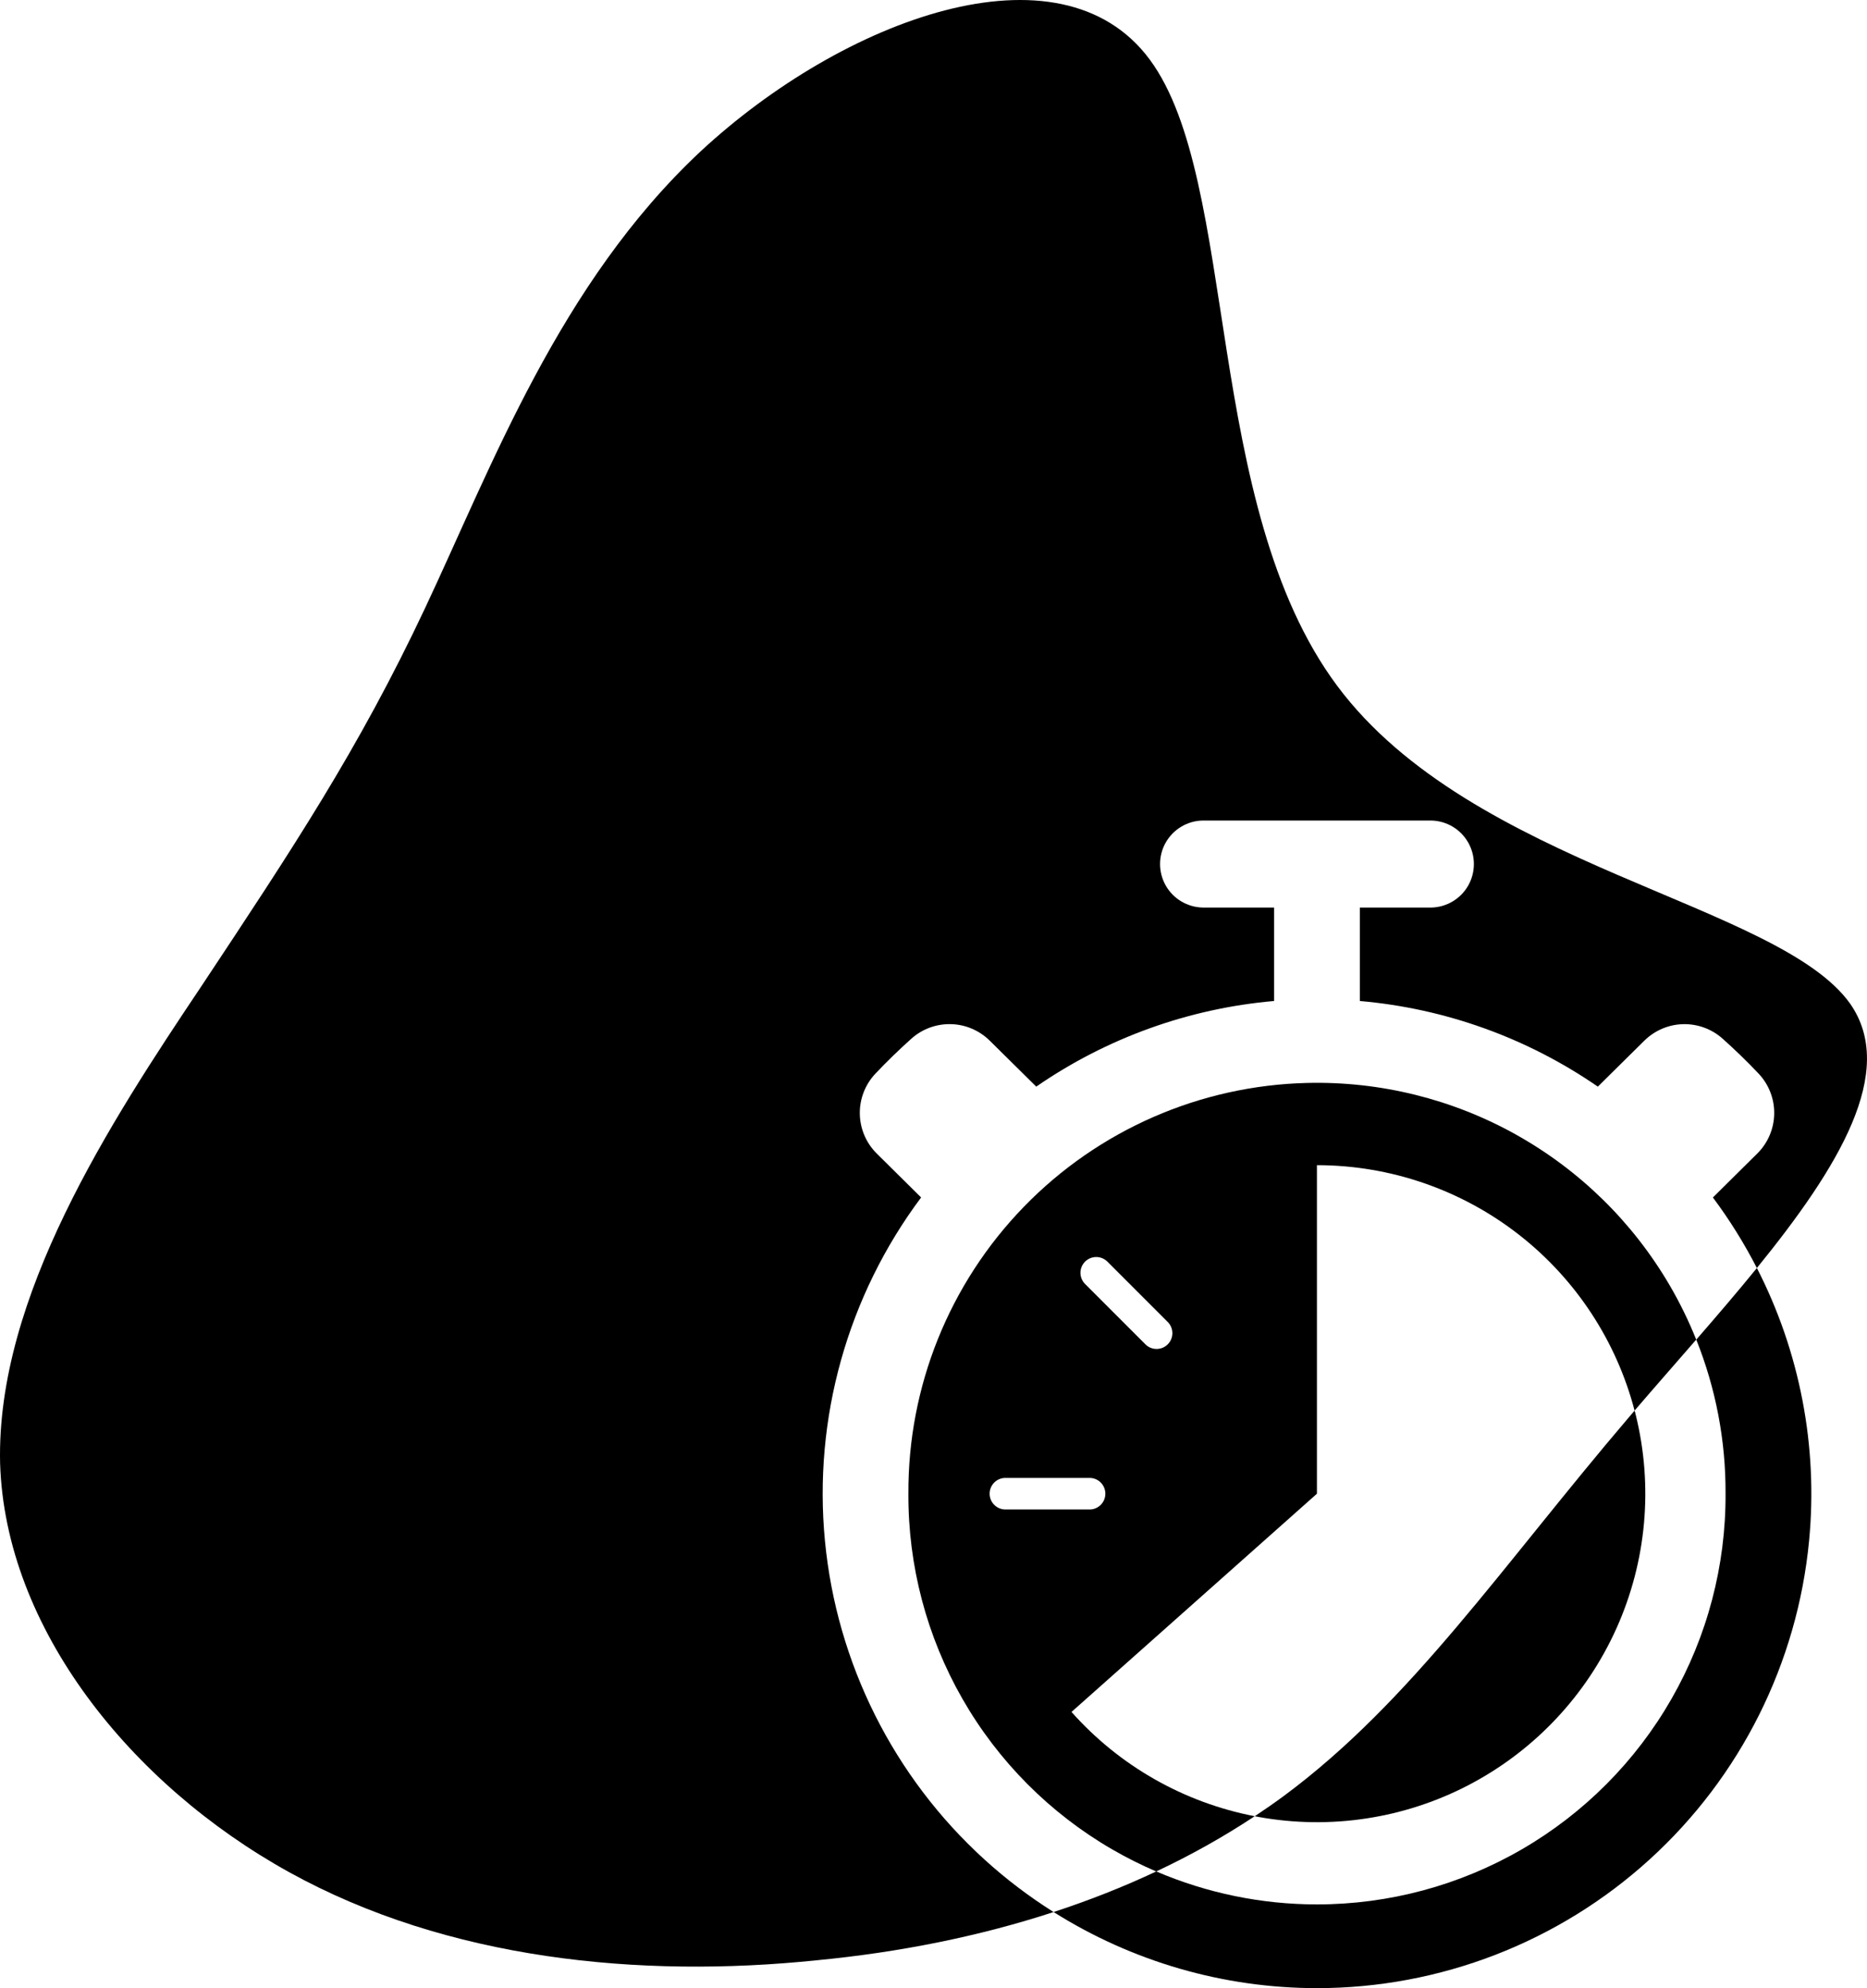
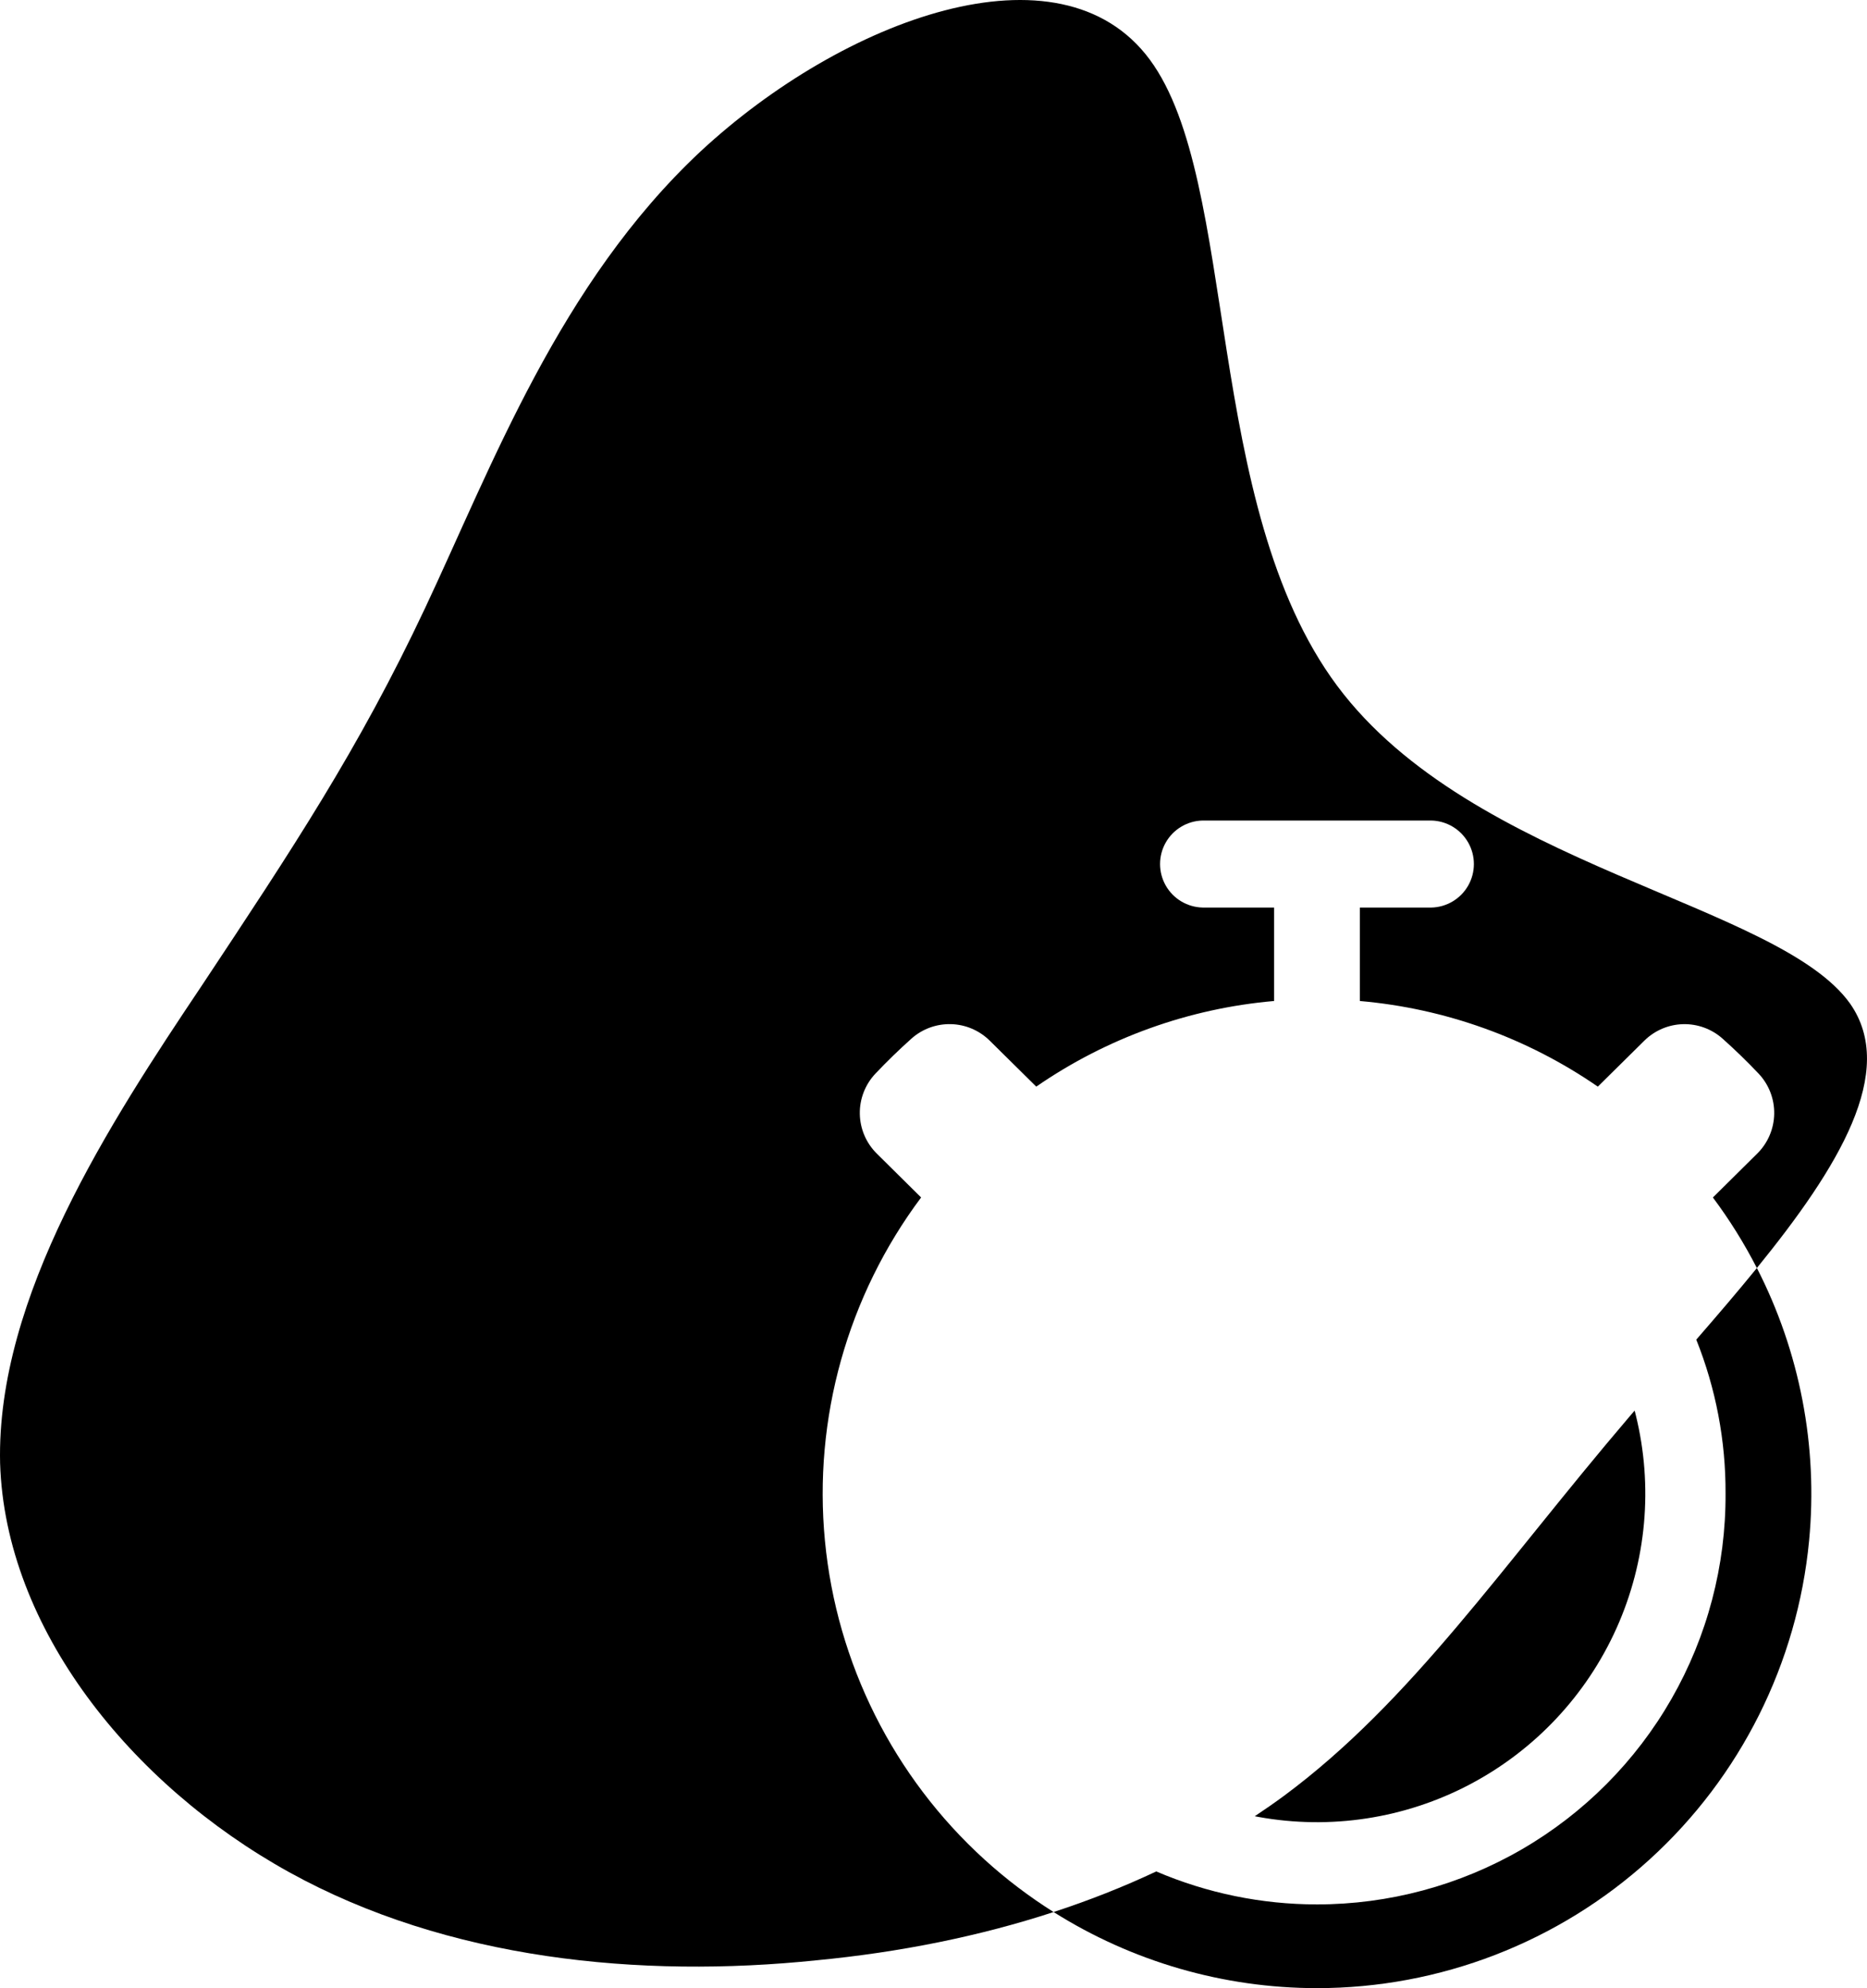
<svg xmlns="http://www.w3.org/2000/svg" class="svg u_1207738955" data-icon-custom="true" data-icon-name="time.svg" data-name="Calque 2" id="1207738955" viewBox="0 0 1108.04 1179.48">
  <title id="1710880548">Picto chrono et blob</title>
  <g data-name="Calque 1" id="Calque_1-2">
    <g>
      <path d="M489.59,914.09c-6.96-72.63,13.39-145.25,57.08-203.68h0s-26.32-26.05-26.32-26.05c-6.31-6.24-9.92-14.71-10.06-23.59-.14-8.88,3.21-17.45,9.32-23.89,6.82-7.19,13.93-14.09,21.31-20.7,6.44-5.75,14.84-8.82,23.47-8.6,8.63.22,16.86,3.73,23,9.8l27.61,27.27c41.86-28.88,90.51-46.39,141.17-50.8h0v-55.44h-42.38c-9.1-.18-17.43-5.14-21.93-13.05-4.5-7.91-4.5-17.61,0-25.52,4.5-7.91,12.83-12.87,21.93-13.05h135.64c9.1.18,17.43,5.14,21.93,13.06,4.5,7.91,4.5,17.61,0,25.52-4.5,7.91-12.83,12.87-21.93,13.05h0s-42.38,0-42.38,0v55.44c50.69,4.4,99.36,21.91,141.24,50.8l27.61-27.27c6.14-6.07,14.35-9.57,22.98-9.79,8.62-.22,17.01,2.85,23.45,8.59,7.4,6.6,14.52,13.51,21.34,20.7,6.11,6.44,9.45,15.02,9.3,23.9-.14,8.88-3.76,17.34-10.07,23.58h0s-26.32,26.05-26.32,26.05c9.92,13.27,18.63,27.28,26.1,41.85,48.67-59.85,83.36-116.77,55.32-156.88-42.58-59.7-224.46-81.24-304.4-188.52-79.95-107.27-57.89-299.49-111.24-371.53s-182.12-23.89-266.6,54.49c-83.7,78.3-123.9,186.93-163.49,270.95-39.58,84.03-78.62,142.67-132.71,224.24C65.4,665.8-2.24,769.35.06,868.04c3,97.82,77.49,190.62,171.51,242.63,94.02,52,208.34,63.13,313.26,52.27,49.26-4.73,96.49-14.23,140.47-28.6-14.45-9.1-28.17-19.48-40.97-31.11-54-49.07-87.78-116.5-94.74-189.13Z" />
-       <path d="M899.86,673.18c-37.86-21.15-80.7-31.76-124.05-30.72h0c-63.51,1.52-123.89,27.9-168.15,73.47-44.26,45.57-68.87,106.69-68.54,170.22-.21,42.7,10.86,84.69,32.09,121.74,21.23,37.05,51.86,67.83,88.8,89.24,8.48,4.92,17.23,9.29,26.19,13.13,20.52-9.65,40.05-20.58,58.45-32.77-42.04-8.11-80.26-29.83-108.73-61.86l145.66-129.47v-194.91c43.55,0,85.85,14.6,120.14,41.45,33.6,26.31,57.6,62.9,68.38,104.14,11.92-13.9,24.32-27.99,36.58-42.1-4.41-11.01-9.63-21.72-15.65-32.04-21.85-37.46-53.34-68.38-91.2-89.52ZM647.23,895.5h-51.11c-4.94-.31-8.79-4.41-8.79-9.35s3.85-9.04,8.79-9.35h51.11c4.94.31,8.78,4.4,8.78,9.35s-3.84,9.04-8.78,9.35ZM693.04,797.54c-3.59,3.59-9.38,3.67-13.07.18l-36.16-36.16c-3.5-3.69-3.43-9.49.17-13.08,3.59-3.59,9.39-3.66,13.08-.17l36.16,36.16h0c3.49,3.68,3.41,9.48-.18,13.07Z" />
      <path d="M1006.71,794.74c11.6,28.96,17.54,60,17.38,91.41.21,42.7-10.86,84.69-32.09,121.74-21.23,37.05-51.87,67.83-88.81,89.24-36.94,21.41-78.88,32.68-121.58,32.68-32.89,0-65.33-6.7-95.39-19.56-19.47,9.16-39.83,17.18-60.93,24.08,46.52,29.3,100.66,45.15,156.33,45.15,72.96,0,143.31-27.19,197.31-76.26s87.77-116.5,94.74-189.13c5.38-56.14-5.57-112.26-30.98-161.83-11.43,14.06-23.63,28.28-35.97,42.48Z" />
      <path d="M872.35,1058.6c38.54-20.28,69.18-52.9,87.02-92.62,17.84-39.73,21.86-84.29,11.42-126.58-.21-.86-.44-1.71-.66-2.56-1.15,1.34-2.29,2.67-3.43,4.01-75.52,88.54-128.98,168.46-204.69,224.56-5.65,4.16-11.44,8.18-17.33,12.08.69.13,1.37.27,2.06.4,42.85,7.79,87.08,1,125.62-19.28Z" />
    </g>
  </g>
</svg>